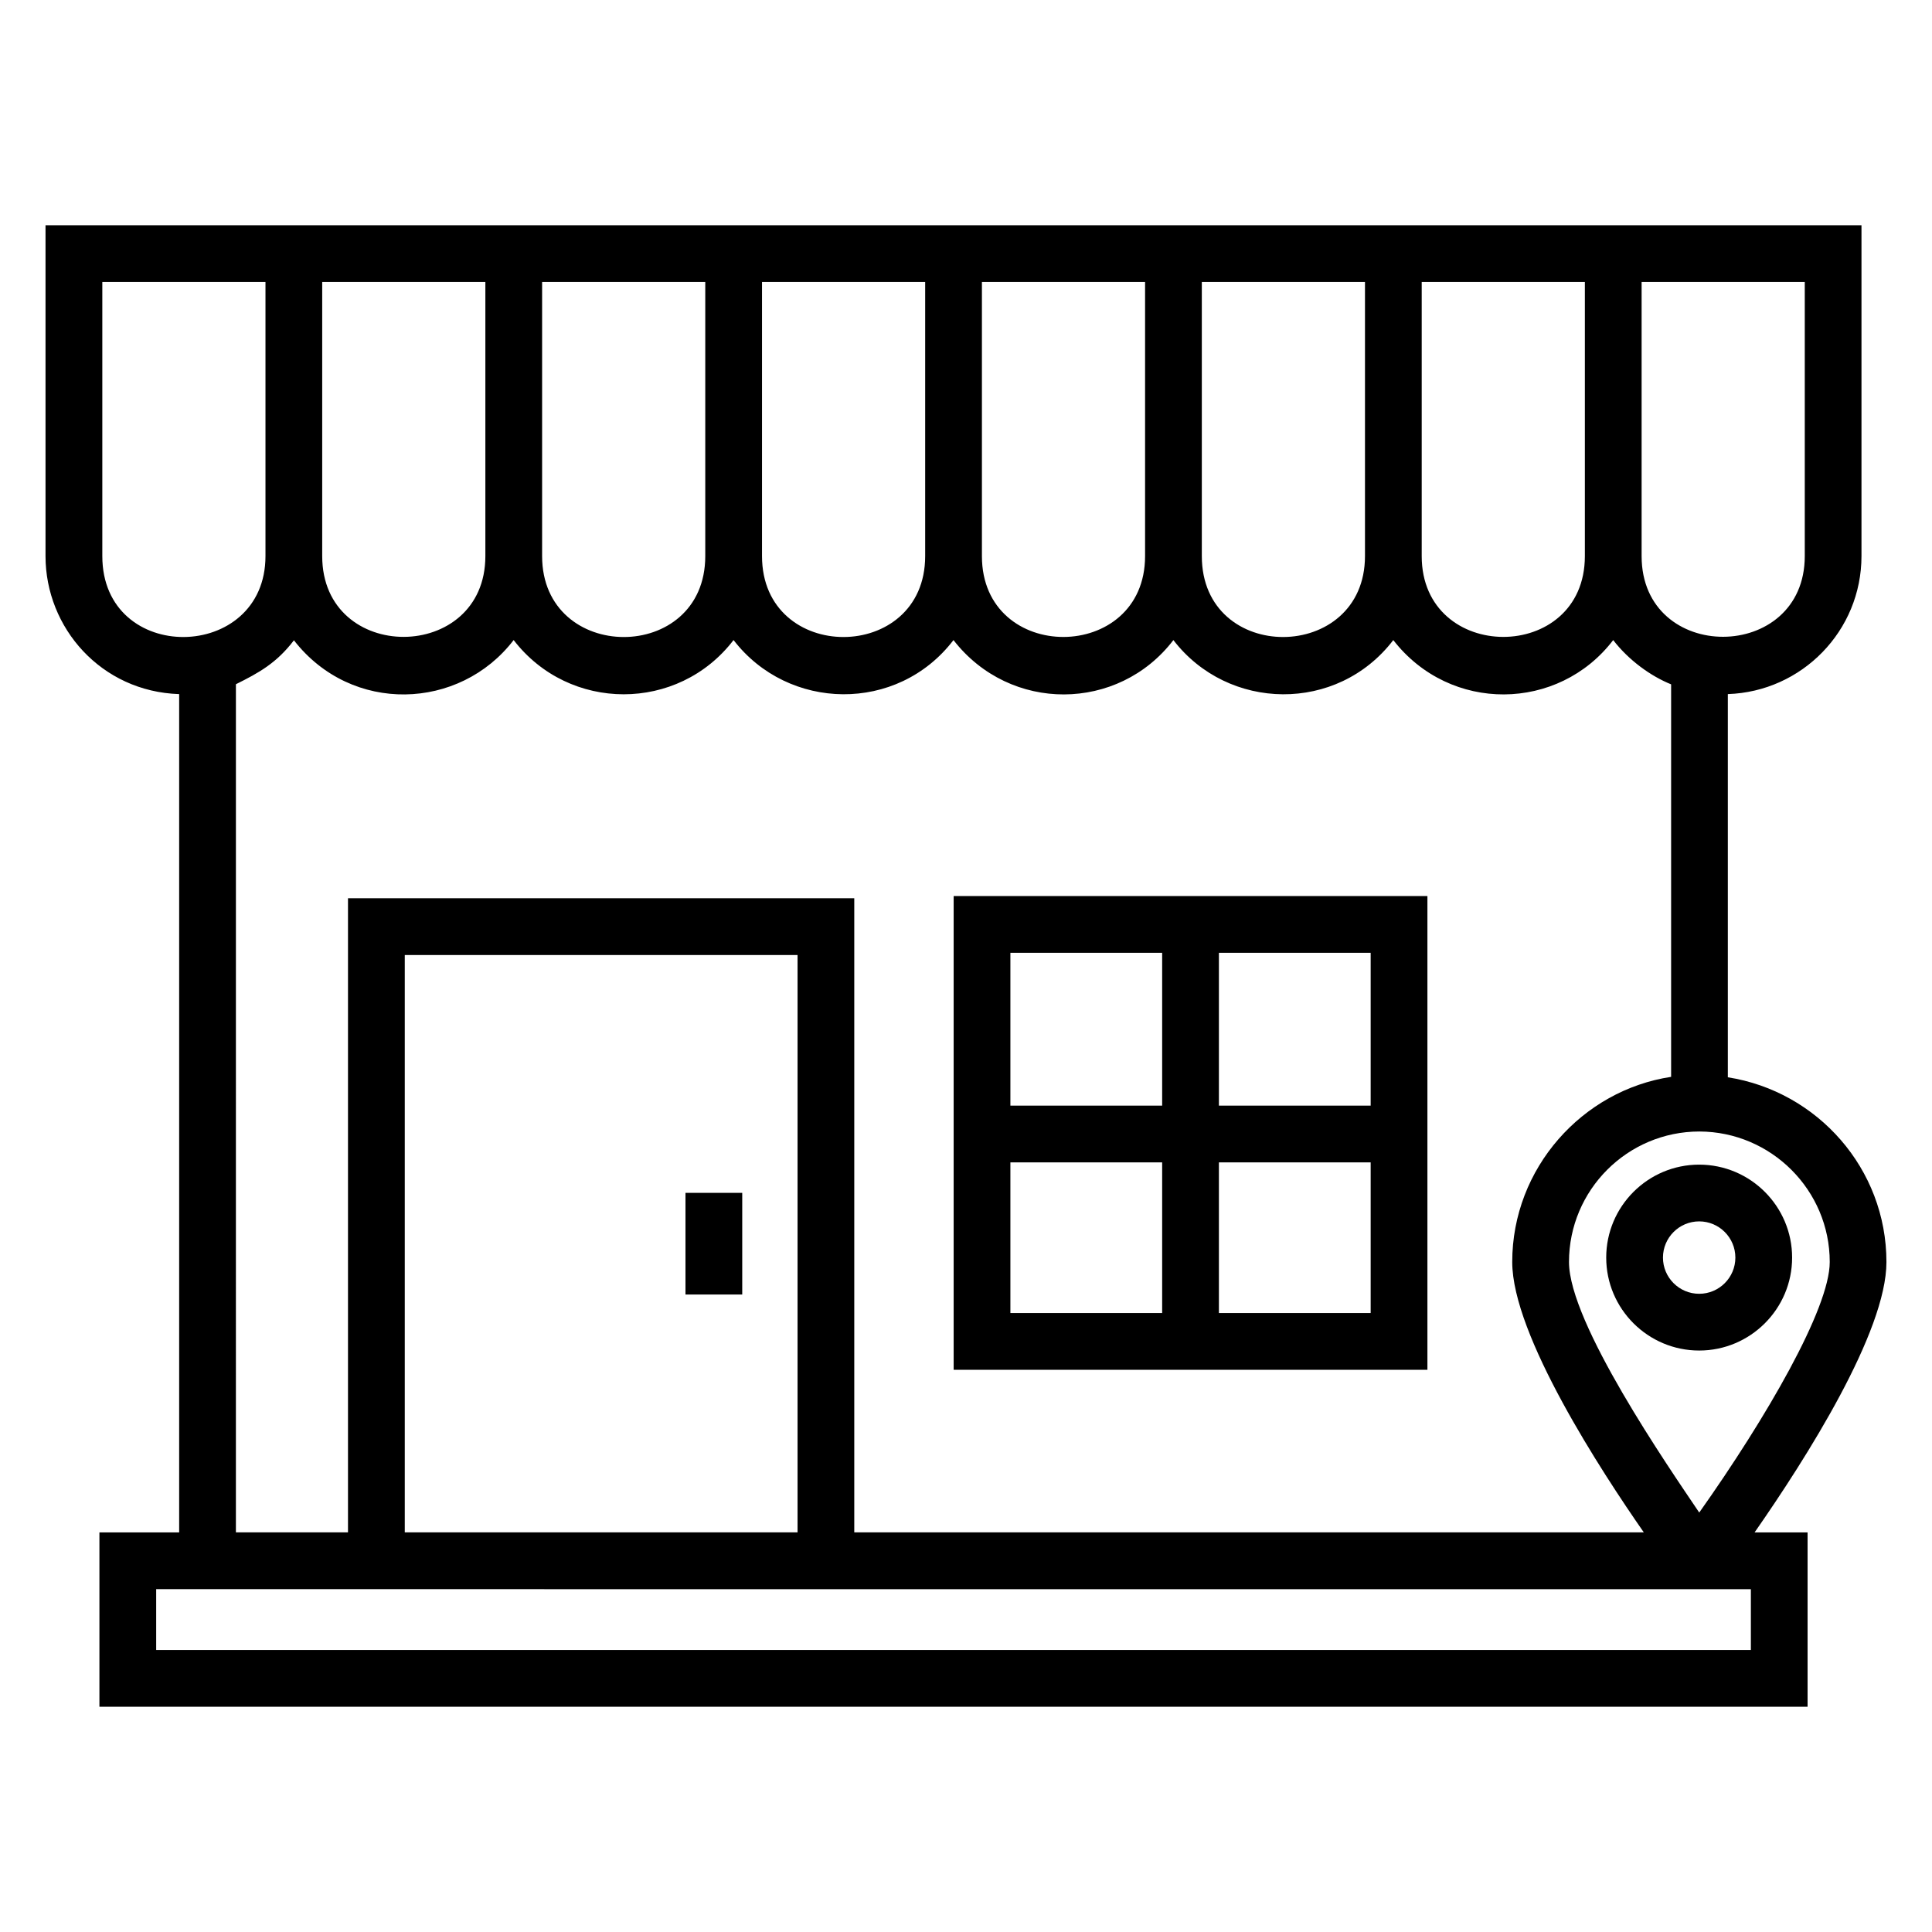
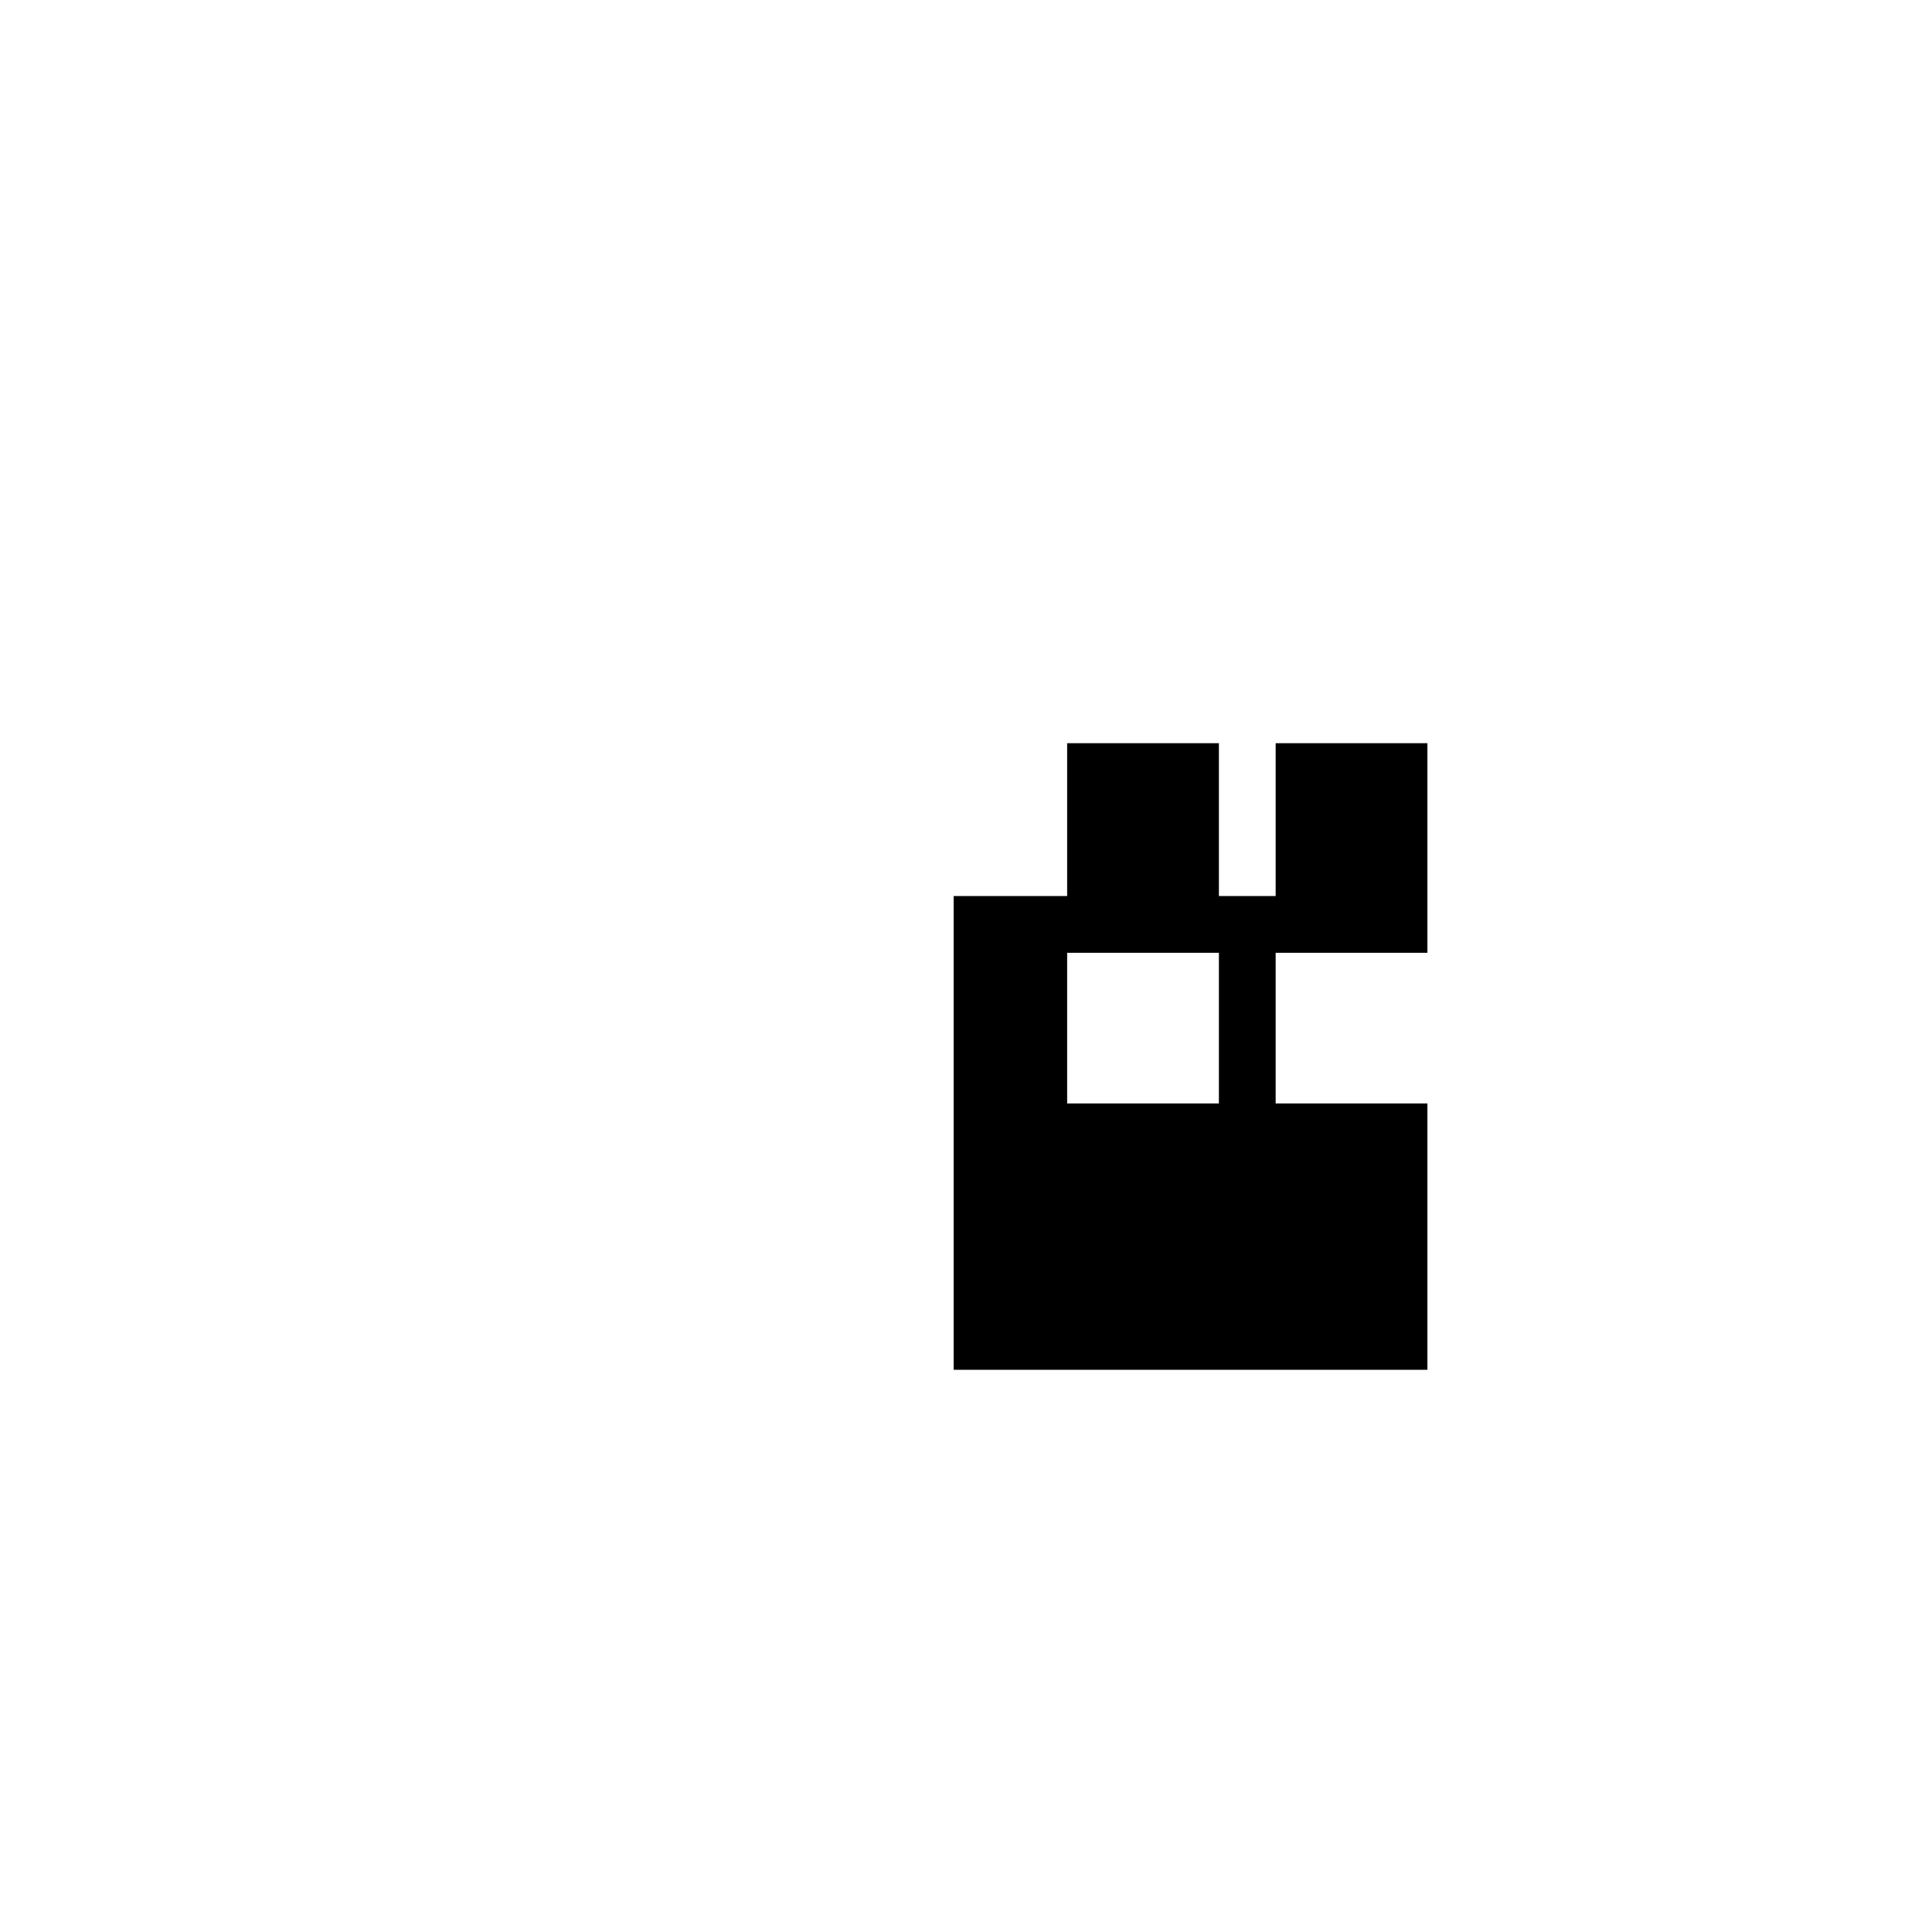
<svg xmlns="http://www.w3.org/2000/svg" fill="#000000" width="800px" height="800px" version="1.1" viewBox="144 144 512 512">
  <g>
-     <path d="m191.48 327.94v222.16h-21.133v46.203h452.68v-46.203h-14.039c13.746-19.723 34.938-53.129 34.938-71.648 0-24.703-18.242-45.227-42.031-48.961v-101.55c19.625-0.652 35.418-16.754 35.418-36.574v-87.668h-481.25v87.672c0 19.031 14.77 35.906 35.414 36.574zm15.039-2.613c6.172-3.062 10.793-5.644 15.375-11.641 15.273 19.66 43.93 18.609 58.227-0.066 14.727 19.148 43.594 19.18 58.277 0 14.496 18.852 43.414 19.449 58.285 0.008 15.02 19.355 43.73 19.043 58.277 0 14.5 18.875 43.414 19.426 58.277 0 15.07 19.418 43.785 18.973 58.277 0 4.125 5.356 9.977 9.57 15.348 11.727v104.02c-23.488 3.551-42.105 24.164-42.105 49.066 0 19.43 23.781 55.707 34.863 71.648l-209.23 0.004v-168.05h-134.17v168.05h-29.703zm148.84 224.77h-104.09v-153.01h104.09zm-169.97 31.168v-16.125c411.09 0.023 25.008 0.016 422.61 0.016v16.109zm443.51-102.82c0 12.367-16.965 41.52-34.586 66.402-8.254-12.25-34.516-50.219-34.516-66.402 0-19.066 15.473-34.578 34.574-34.586 19.039 0.066 34.527 15.578 34.527 34.586zm-49.855-259.71h43.238v72.633c0 28.402-43.238 28.633-43.238 0zm-58.277 0h43.238v72.633c0 28.578-43.238 28.539-43.238 0zm-58.273 0h43.238v72.633c0 28.422-43.238 28.77-43.238 0zm-58.277 0h43.238v72.633c0 28.48-43.238 28.672-43.238 0zm-58.277 0h43.238v72.633c0 28.527-43.238 28.668-43.238 0zm-58.277 0h43.238v72.633c0 28.648-43.238 28.551-43.238 0zm-58.277 0h43.238v72.633c0 28.438-43.238 28.656-43.238 0zm-58.273 0h43.238v72.633c0 28.27-43.238 28.922-43.238 0z" />
-     <path d="m325.66 460.12h15.039v26.941h-15.039z" />
-     <path d="m522.28 381.46h-125.55v125.55h125.55zm-15.039 55.543h-40.219v-40.504h40.219zm-55.258-40.504v40.504h-40.219v-40.504zm-40.219 55.543h40.219v39.926h-40.219zm55.258 39.926v-39.926h40.219v39.926z" />
-     <path d="m594.3 452.64c-13.586 0-24.637 11.051-24.637 24.637 0 13.578 11.051 24.629 24.637 24.629 13.578 0 24.629-11.051 24.629-24.629 0-13.586-11.051-24.637-24.629-24.637zm0 34.227c-5.293 0-9.598-4.305-9.598-9.59 0-5.293 4.305-9.598 9.598-9.598 5.289 0 9.59 4.305 9.59 9.598 0 5.285-4.301 9.59-9.59 9.59z" />
+     <path d="m522.28 381.46h-125.55v125.55h125.55zh-40.219v-40.504h40.219zm-55.258-40.504v40.504h-40.219v-40.504zm-40.219 55.543h40.219v39.926h-40.219zm55.258 39.926v-39.926h40.219v39.926z" />
  </g>
</svg>